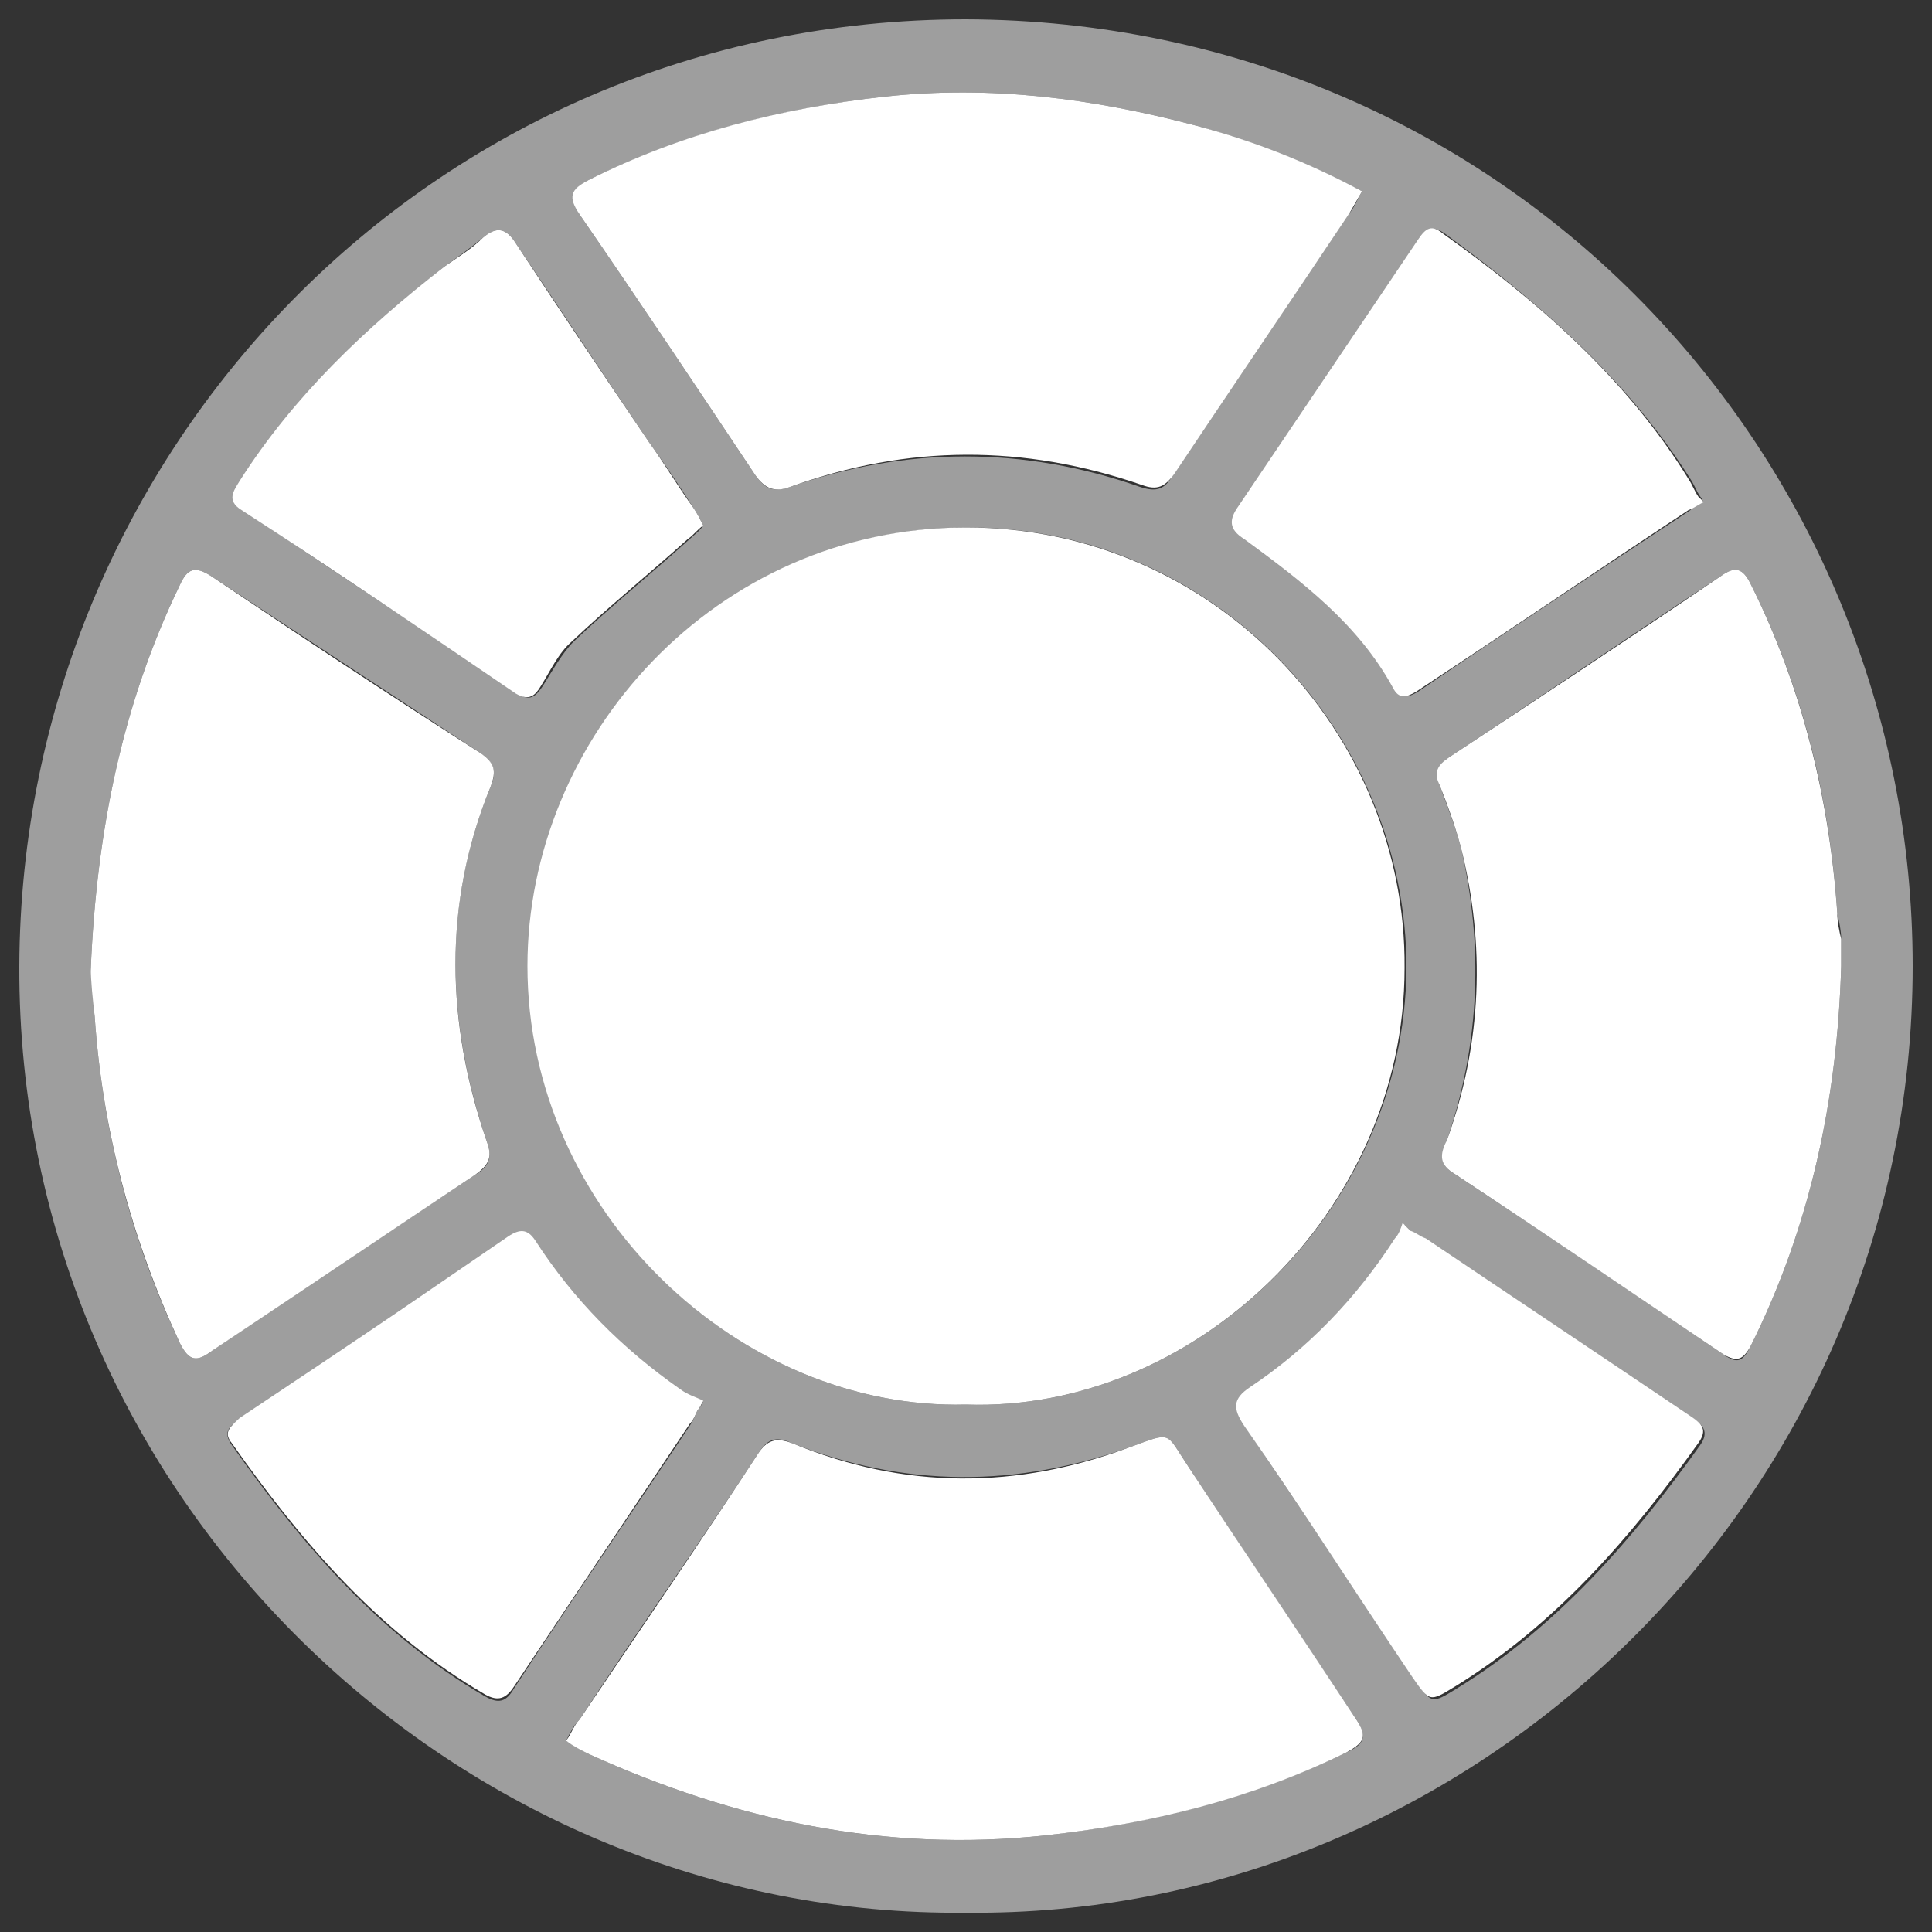
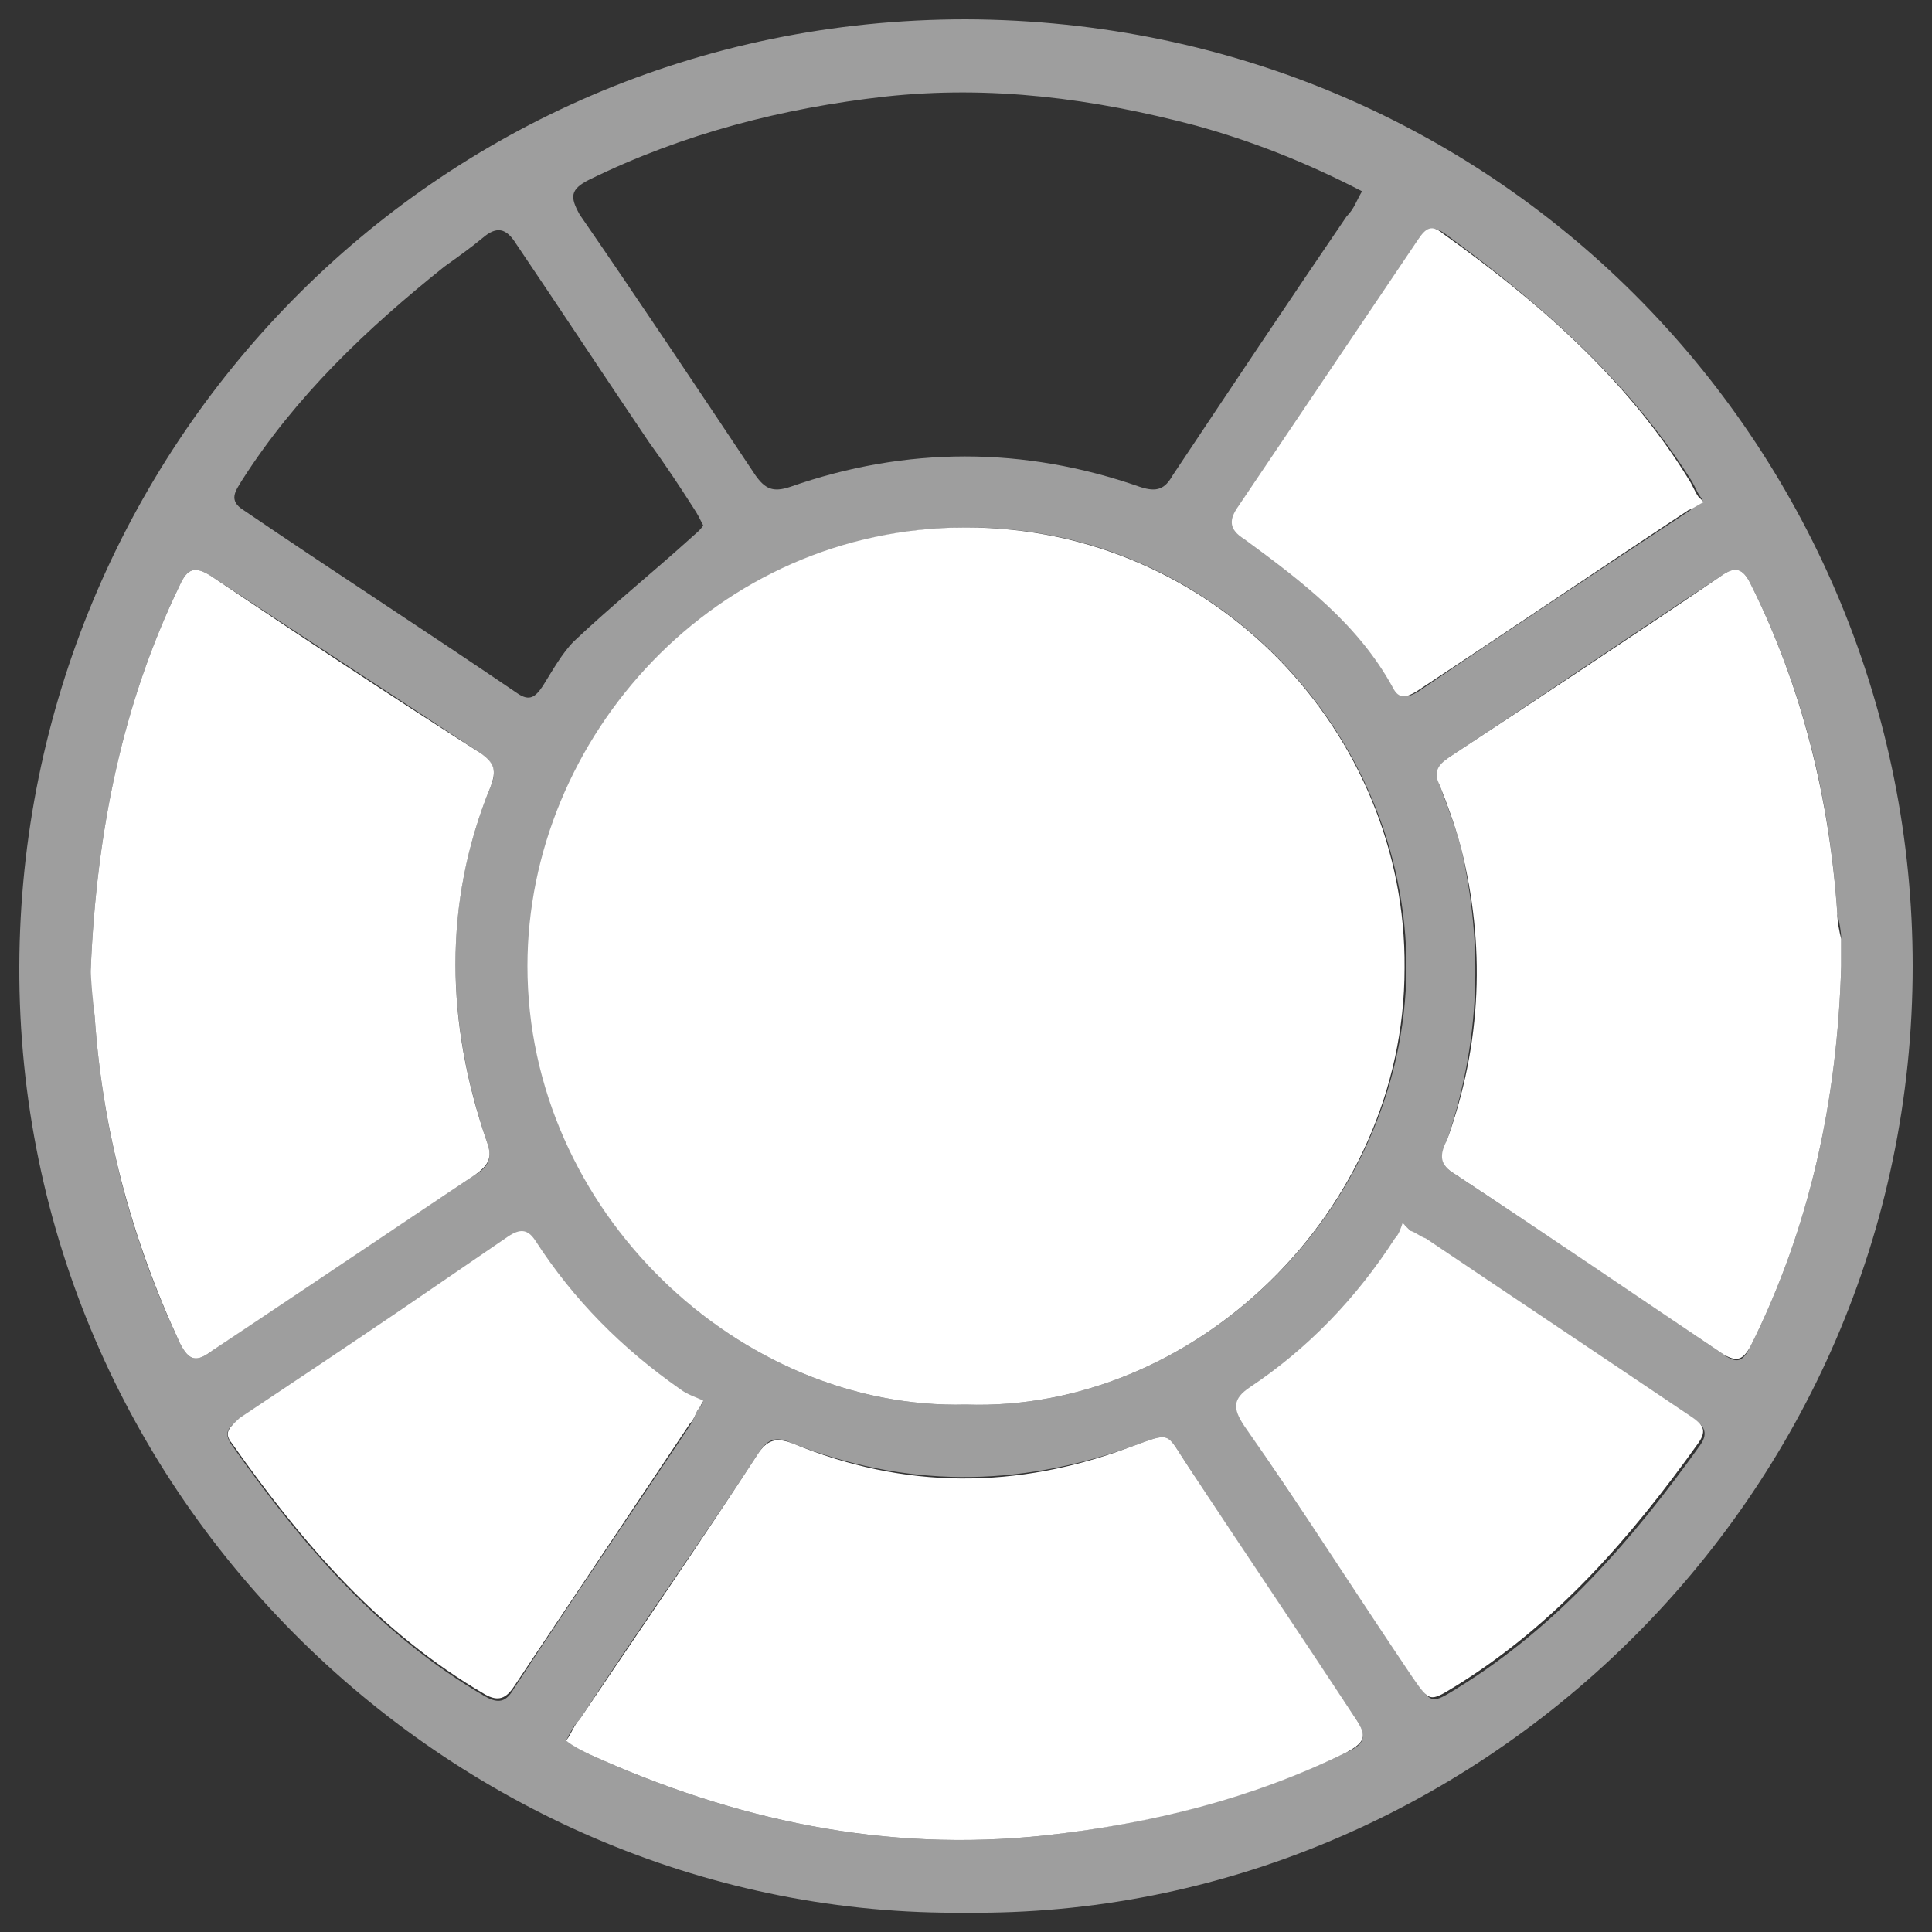
<svg xmlns="http://www.w3.org/2000/svg" version="1.1" id="Layer_1" x="0px" y="0px" viewBox="0 0 100 100" style="enable-background:new 0 0 100 100;" xml:space="preserve">
  <rect x="0" y="0" width="100" height="100" fill="#333333" stroke="none" />
  <style type="text/css">
	.st0{fill:#9E9E9E;}
	.st1{fill:#FFFFFF;}
</style>
  <g id="XMLID_1_">
    <path id="XMLID_151_" class="st0" d="M50,99C23.8,99.3,0.9,77.6,1,50C1.1,23.4,22.3,1,50,1C78,1.1,99,23.6,99,50   C99,77.6,76.2,99.3,50,99z M50,72.7c11.7,0.4,22.7-9.9,22.8-22.6c0-12.1-9.9-22.8-22.7-22.8c-13,0-22.7,10.9-22.7,22.7   C27.3,62.7,38.3,73,50,72.7z M29.3,90.1c0.5,0.3,0.8,0.5,1.2,0.7c7.5,3.4,15.3,5.1,23.6,4.2c5.4-0.6,10.6-1.9,15.6-4.3   c0.9-0.4,1.1-0.8,0.5-1.7c-2.9-4.3-5.8-8.7-8.7-13.1c-1.2-1.8-0.8-1.8-3-1c-5.9,2.1-11.7,2.1-17.5-0.2c-0.9-0.4-1.3-0.2-1.8,0.6   c-3,4.6-6.2,9.1-9.2,13.7C29.7,89.3,29.5,89.7,29.3,90.1z M4.7,50.1c0.1,0.7,0.2,1.6,0.2,2.5c0.4,5.9,1.9,11.6,4.4,16.9   c0.5,1,0.9,1,1.7,0.4c4.5-3.1,9.1-6.1,13.6-9.1c0.7-0.4,0.9-0.9,0.6-1.7c-2.1-6.2-2.3-12.3,0.2-18.4c0.3-0.7,0.2-1.2-0.5-1.7   c-4.7-3.1-9.3-6.1-14-9.2c-0.8-0.5-1.2-0.4-1.6,0.5C6.3,36.5,5,43.1,4.7,50.1z M95.3,50c0-0.5,0-0.9,0-1.4c0-0.4-0.1-0.9-0.2-1.3   c-0.4-6-1.8-11.7-4.5-17.1c-0.4-0.8-0.8-0.9-1.5-0.4c-4.7,3.1-9.4,6.3-14.1,9.4c-0.6,0.4-0.7,0.8-0.5,1.4c0.4,1.1,0.8,2.1,1.1,3.2   c1.2,5.1,1,10.2-0.7,15.2c-0.2,0.7-0.5,1.2,0.3,1.7c4.7,3.1,9.3,6.2,14,9.4c0.7,0.5,1,0.4,1.4-0.4C93.7,63.5,95.1,56.9,95.3,50z    M70.5,9.9c-2.9-1.5-5.7-2.6-8.6-3.4C56.6,5.1,51.3,4.4,45.8,5c-5.3,0.6-10.4,1.9-15.3,4.3c-1,0.5-1,0.9-0.5,1.8   c3.1,4.5,6.1,9,9.1,13.5c0.5,0.7,0.9,0.9,1.8,0.6c6-2.1,12.1-2.1,18.1,0c0.9,0.3,1.3,0.1,1.7-0.6c3-4.5,6-9,9-13.4   C70.1,10.8,70.2,10.4,70.5,9.9z M36.1,73c0.1-0.1,0.2-0.3,0.3-0.4c-0.4-0.2-0.8-0.4-1.2-0.6c-3-2.1-5.6-4.6-7.5-7.7   c-0.4-0.7-0.8-0.6-1.4-0.2c-1.9,1.3-3.8,2.6-5.7,3.9c-2.7,1.8-5.4,3.7-8.2,5.5c-0.5,0.3-0.9,0.6-0.4,1.3c3.6,5.1,7.6,9.8,13.1,13   c0.7,0.4,1.1,0.3,1.5-0.4c3-4.6,6.1-9.1,9.1-13.6C35.9,73.5,36,73.2,36.1,73z M73,63.7c-0.1-0.1-0.2-0.2-0.3-0.3   c-0.1,0.3-0.2,0.6-0.4,0.8c-2,3.1-4.5,5.7-7.5,7.7c-0.9,0.6-0.9,1.1-0.3,2c2.9,4.3,5.8,8.6,8.7,13c0.9,1.3,0.9,1.3,2.2,0.5   c5.2-3.2,9.1-7.7,12.6-12.6c0.5-0.7,0.1-1.1-0.4-1.4c-4.6-3.1-9.1-6.1-13.7-9.2C73.5,64,73.2,63.8,73,63.7z M36.4,27.2   c-0.2-0.4-0.3-0.6-0.5-0.9c-0.7-1.1-1.5-2.3-2.3-3.4c-2.3-3.4-4.6-6.9-6.9-10.3c-0.5-0.8-1-0.9-1.7-0.3c-0.6,0.5-1.3,1-2,1.5   C19,17,15.3,20.5,12.5,24.9c-0.3,0.5-0.7,1,0.1,1.5c4.7,3.2,9.5,6.3,14.2,9.5c0.6,0.4,0.9,0.2,1.3-0.4c0.5-0.8,1-1.7,1.6-2.3   c1.9-1.8,4-3.5,6-5.3C35.9,27.7,36.2,27.5,36.4,27.2z M88.2,26c-0.1-0.1-0.1-0.2-0.2-0.3c-0.2-0.3-0.3-0.6-0.5-0.9   c-3.3-5.2-7.8-9.1-12.7-12.7c-0.7-0.5-1-0.2-1.3,0.3c-3.1,4.6-6.2,9.2-9.3,13.8c-0.5,0.8-0.5,1.2,0.3,1.7c3,2.1,5.9,4.3,7.7,7.7   c0.3,0.6,0.7,0.5,1.2,0.2c4.7-3.2,9.4-6.3,14.1-9.4C87.6,26.2,87.9,26.1,88.2,26z" />
    <path id="XMLID_148_" class="st1" d="M50,72.7C38.3,73,27.3,62.7,27.3,50c0-11.8,9.7-22.7,22.7-22.7c12.9,0,22.8,10.7,22.7,22.8   C72.7,62.8,61.7,73.1,50,72.7z" />
    <path id="XMLID_147_" class="st1" d="M29.3,90.1c0.3-0.4,0.4-0.8,0.7-1.1c3.1-4.6,6.2-9.1,9.2-13.7c0.5-0.8,1-0.9,1.8-0.6   c5.8,2.4,11.6,2.4,17.5,0.2c2.2-0.8,1.8-0.8,3,1c2.9,4.4,5.8,8.7,8.7,13.1c0.6,0.9,0.4,1.2-0.5,1.7c-4.9,2.4-10.1,3.7-15.6,4.3   c-8.3,0.9-16.1-0.8-23.6-4.2C30.1,90.6,29.7,90.4,29.3,90.1z" />
    <path id="XMLID_146_" class="st1" d="M4.7,50.1C5,43.1,6.3,36.5,9.3,30.3c0.4-0.9,0.8-1,1.6-0.5c4.6,3.1,9.3,6.2,14,9.2   c0.7,0.5,0.8,0.9,0.5,1.7c-2.5,6.1-2.3,12.3-0.2,18.4c0.3,0.8,0.1,1.2-0.6,1.7c-4.5,3-9.1,6.1-13.6,9.1c-0.8,0.6-1.2,0.6-1.7-0.4   c-2.5-5.4-4-11-4.4-16.9C4.8,51.7,4.7,50.8,4.7,50.1z" />
    <path id="XMLID_145_" class="st1" d="M95.3,50c-0.2,6.9-1.6,13.5-4.7,19.7c-0.4,0.7-0.7,0.8-1.4,0.4c-4.6-3.1-9.3-6.3-14-9.4   c-0.8-0.5-0.6-1.1-0.3-1.7c1.8-5,2-10.1,0.7-15.2c-0.3-1.1-0.7-2.2-1.1-3.2c-0.3-0.6-0.1-1,0.5-1.4c4.7-3.1,9.4-6.2,14.1-9.4   c0.7-0.5,1.1-0.4,1.5,0.4c2.7,5.4,4.1,11.2,4.5,17.1c0,0.4,0.1,0.9,0.2,1.3C95.3,49.1,95.3,49.5,95.3,50z" />
-     <path id="XMLID_144_" class="st1" d="M70.5,9.9c-0.3,0.5-0.5,0.9-0.7,1.2c-3,4.5-6,8.9-9,13.4c-0.5,0.7-0.9,0.9-1.7,0.6   C53,23,47,23,40.9,25.2c-0.8,0.3-1.3,0.1-1.8-0.6c-3-4.5-6-9-9.1-13.5c-0.6-0.9-0.5-1.3,0.5-1.8c4.8-2.4,9.9-3.7,15.3-4.3   c5.5-0.6,10.8,0.1,16.1,1.5C64.9,7.3,67.7,8.4,70.5,9.9z" />
    <path id="XMLID_143_" class="st1" d="M36.1,73c-0.1,0.2-0.2,0.5-0.4,0.7c-3,4.5-6.1,9.1-9.1,13.6c-0.4,0.6-0.8,0.8-1.5,0.4   c-5.5-3.2-9.5-7.9-13.1-13c-0.5-0.6,0-0.9,0.4-1.3c2.7-1.8,5.4-3.6,8.2-5.5c1.9-1.3,3.8-2.6,5.7-3.9c0.6-0.4,1-0.4,1.4,0.2   c2,3.1,4.5,5.6,7.5,7.7c0.4,0.3,0.8,0.4,1.2,0.6C36.3,72.7,36.2,72.9,36.1,73z" />
    <path id="XMLID_142_" class="st1" d="M73,63.7c0.3,0.1,0.5,0.3,0.8,0.4c4.6,3.1,9.1,6.1,13.7,9.2c0.6,0.4,0.9,0.7,0.4,1.4   c-3.5,4.9-7.4,9.4-12.6,12.6c-1.3,0.8-1.3,0.8-2.2-0.5c-2.9-4.3-5.7-8.7-8.7-13c-0.6-0.9-0.6-1.4,0.3-2c3-2,5.5-4.6,7.5-7.7   c0.2-0.2,0.3-0.5,0.4-0.8C72.8,63.5,72.9,63.6,73,63.7z" />
-     <path id="XMLID_141_" class="st1" d="M36.4,27.2c-0.3,0.2-0.5,0.5-0.8,0.7c-2,1.8-4.1,3.5-6,5.3c-0.7,0.6-1.1,1.5-1.6,2.3   c-0.3,0.5-0.6,0.8-1.3,0.4c-4.7-3.2-9.4-6.4-14.2-9.5c-0.8-0.5-0.4-1-0.1-1.5c2.8-4.4,6.5-7.9,10.6-11.1c0.7-0.5,1.4-0.9,2-1.5   c0.7-0.6,1.2-0.5,1.7,0.3c2.3,3.5,4.6,6.9,6.9,10.3c0.8,1.1,1.5,2.3,2.3,3.4C36.1,26.6,36.2,26.8,36.4,27.2z" />
    <path id="XMLID_140_" class="st1" d="M88.2,26c-0.3,0.1-0.5,0.3-0.8,0.4c-4.7,3.1-9.4,6.3-14.1,9.4c-0.5,0.3-0.9,0.4-1.2-0.2   c-1.8-3.3-4.7-5.5-7.7-7.7c-0.8-0.5-0.8-1-0.3-1.7c3.1-4.6,6.2-9.2,9.3-13.8c0.4-0.6,0.7-0.8,1.3-0.3c4.9,3.5,9.5,7.5,12.7,12.7   c0.2,0.3,0.3,0.6,0.5,0.9C88,25.8,88.1,25.9,88.2,26z" />
  </g>
</svg>